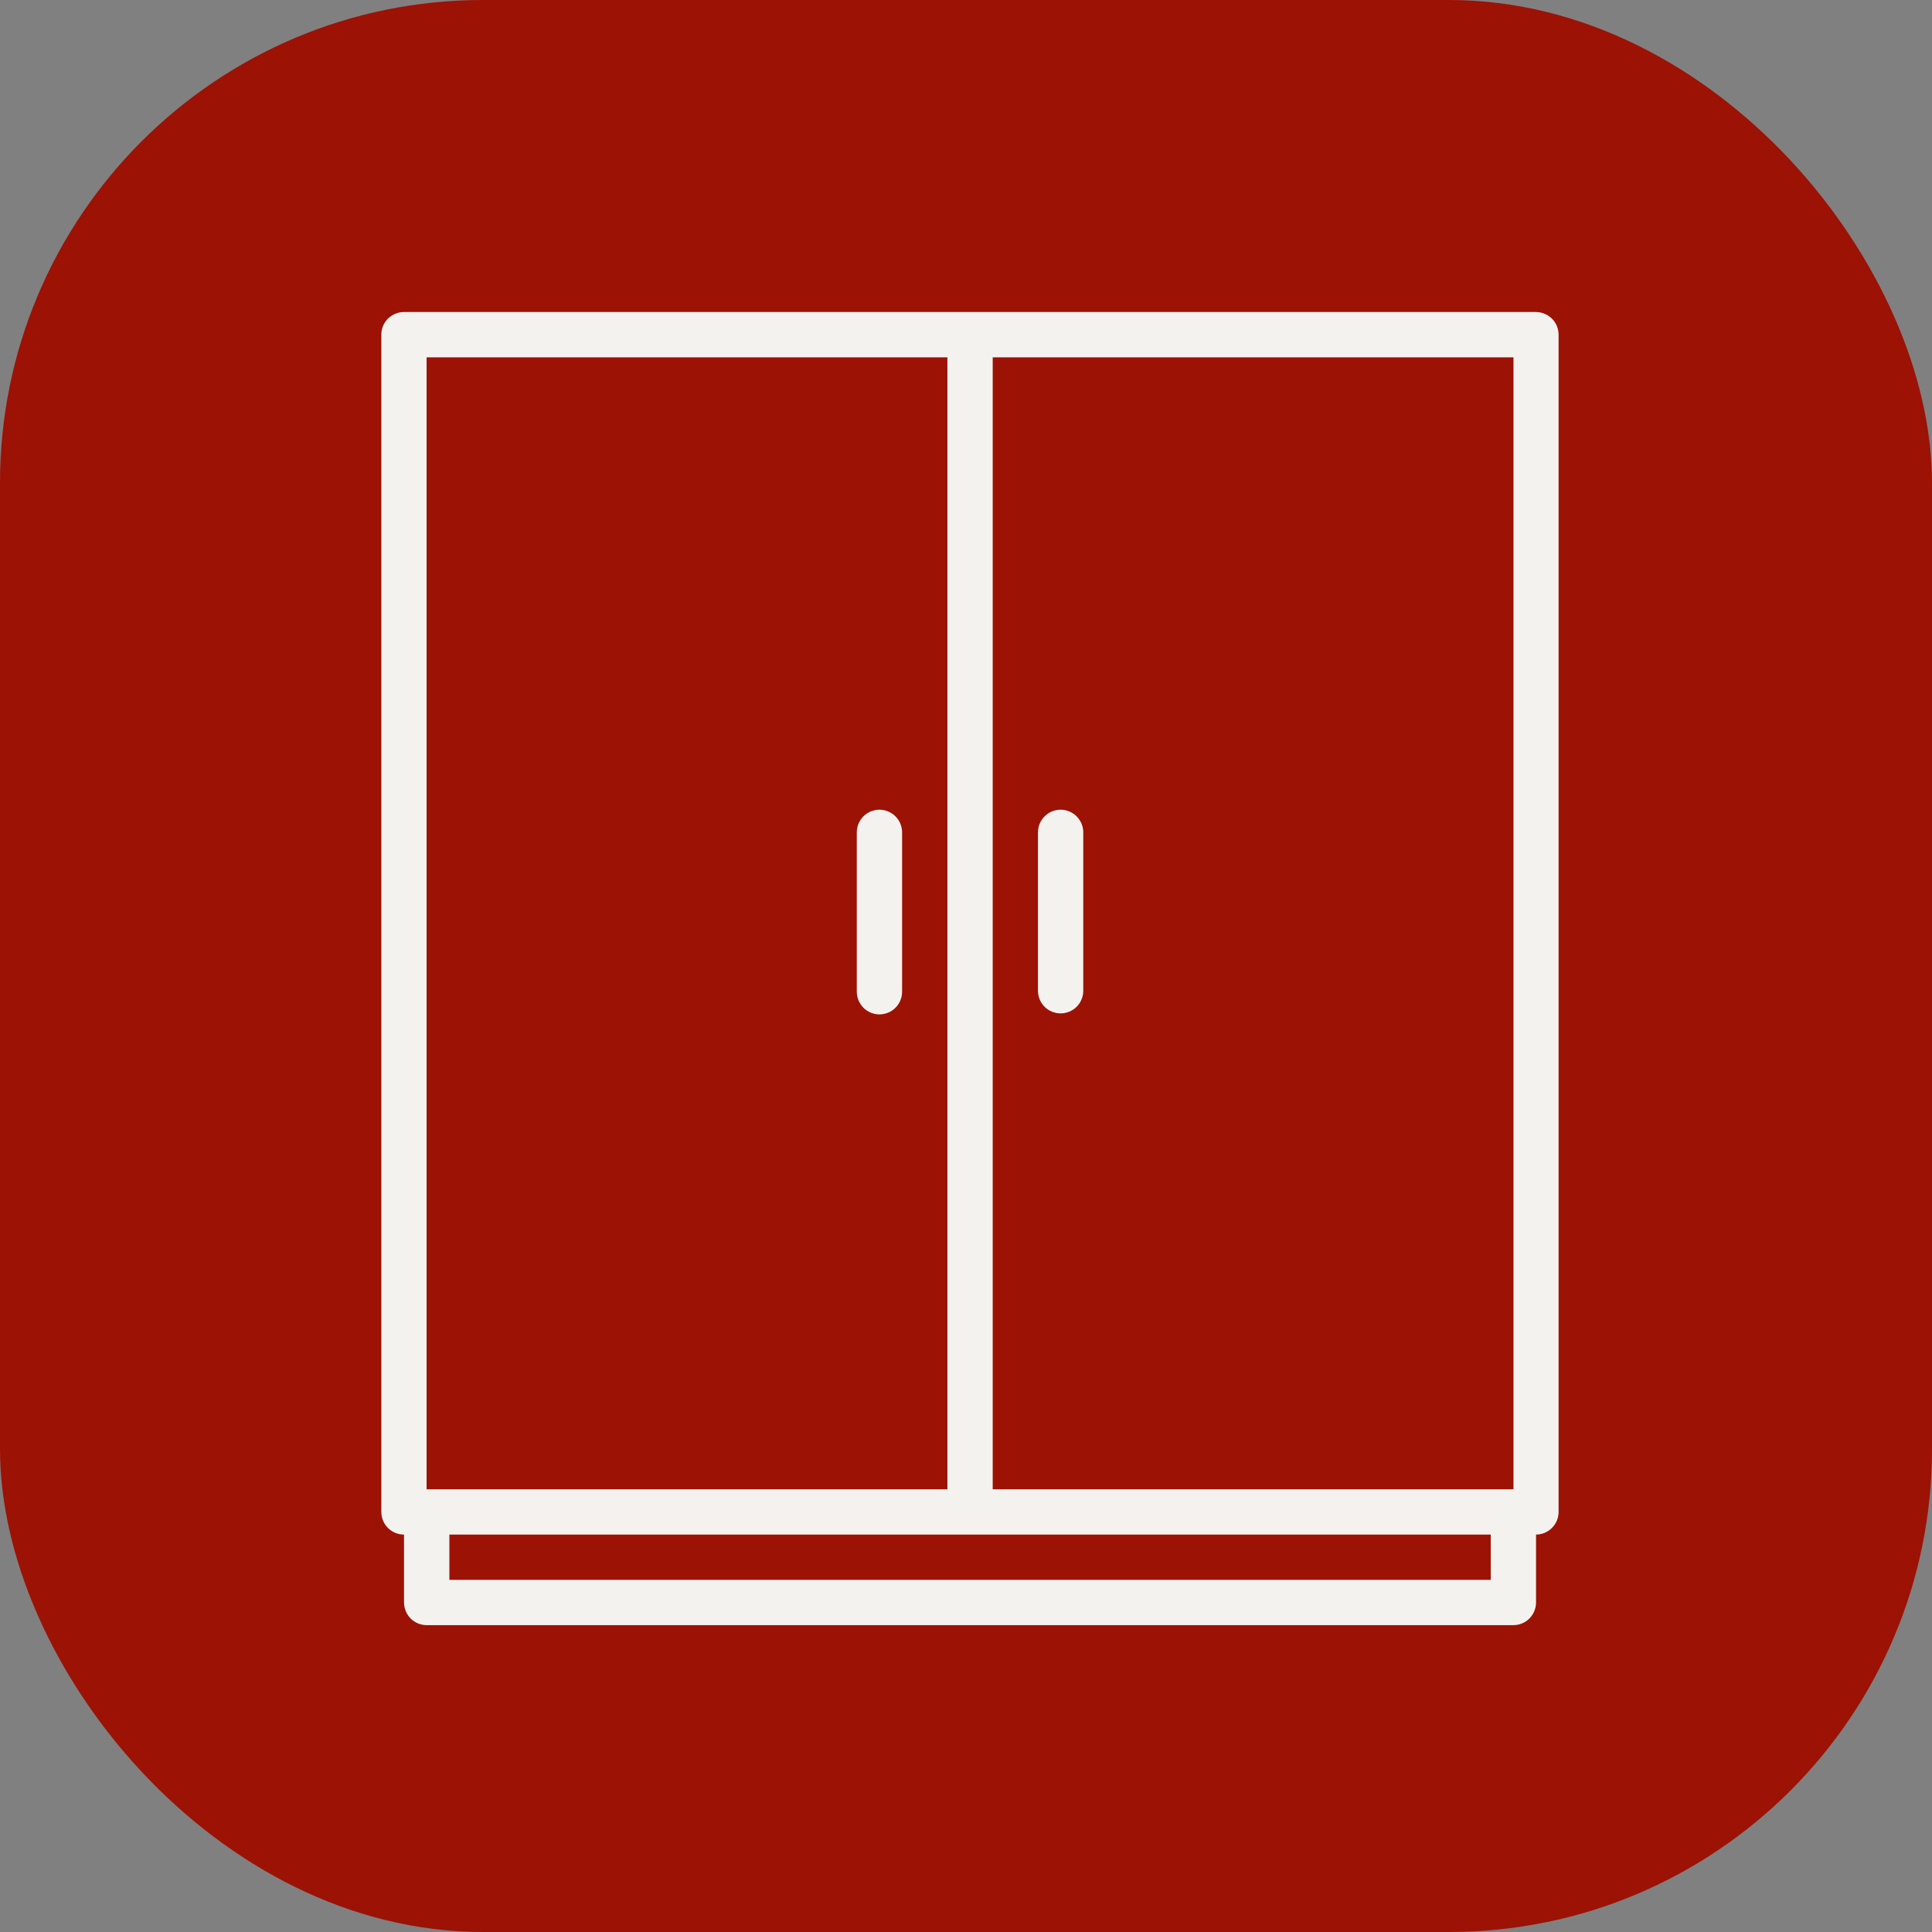
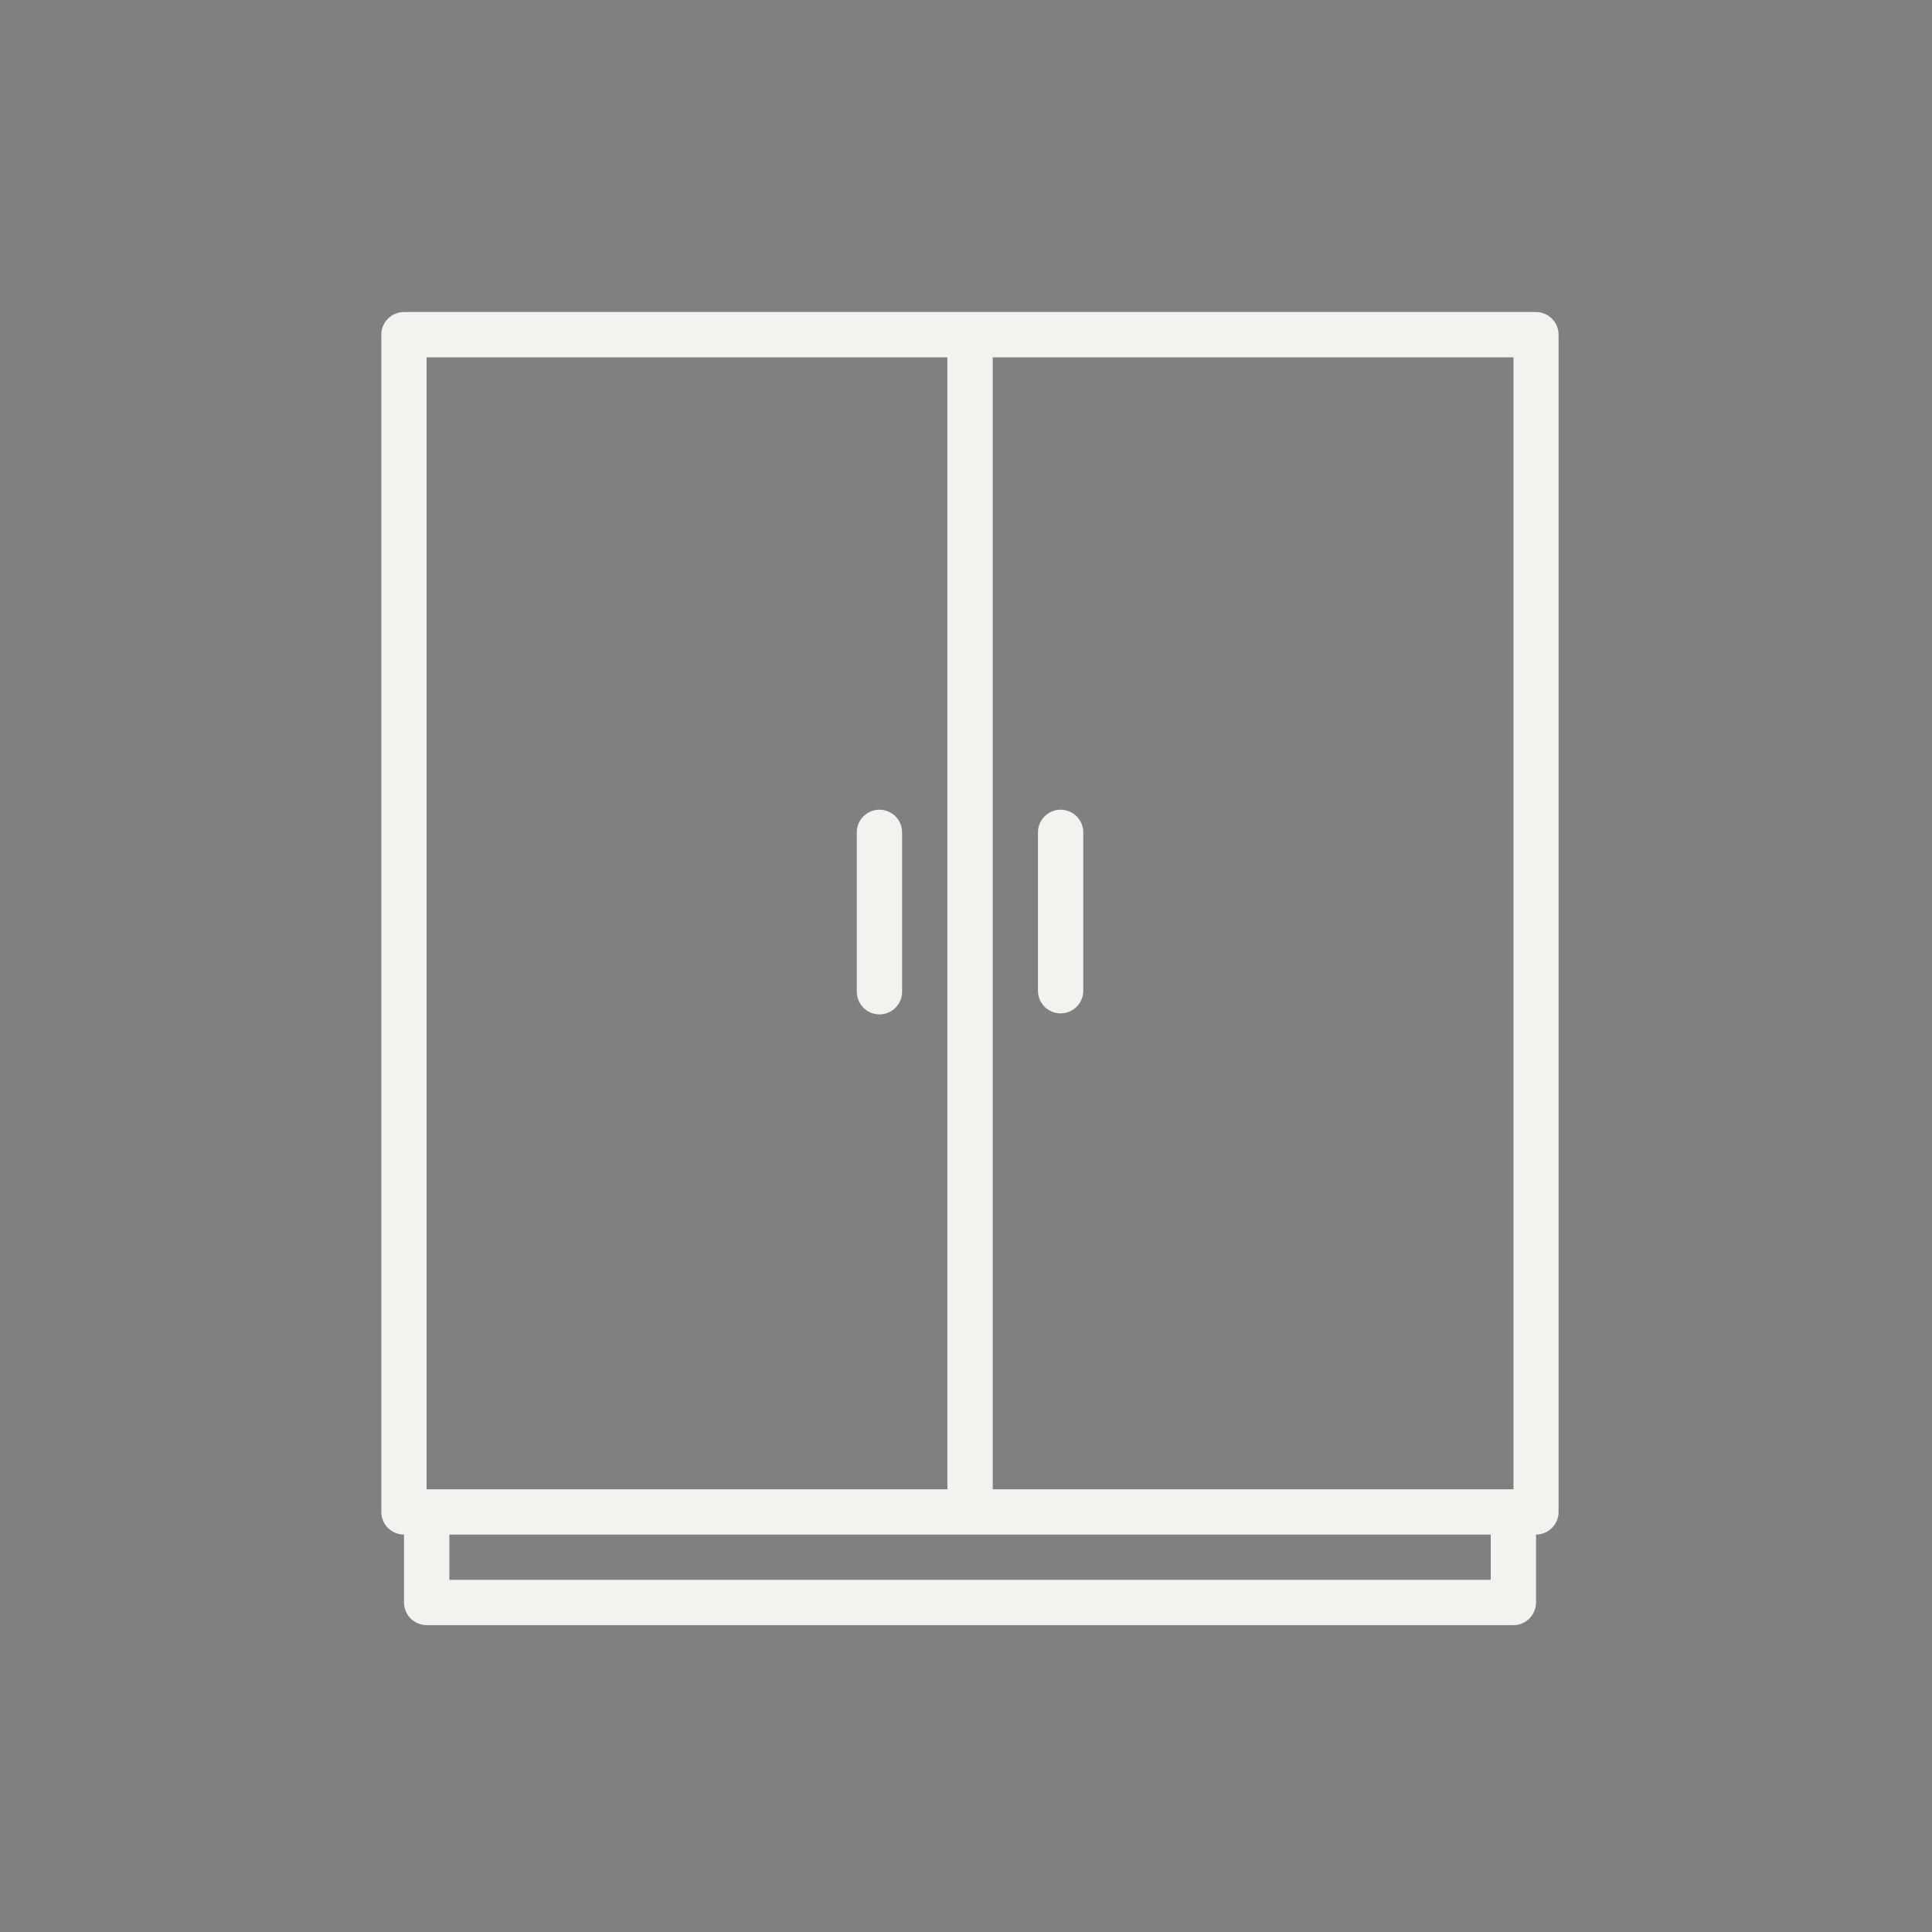
<svg xmlns="http://www.w3.org/2000/svg" fill="none" viewBox="0 0 40 40" height="40" width="40">
  <rect x="0" y="0" width="40" height="40" fill="#808080" stroke="none" />
-   <rect fill="#9C1205" rx="10" height="40" width="40" />
  <path fill="#F4F2EF" d="M8.365 6.46C8.303 6.46 8.242 6.472 8.185 6.496C8.128 6.519 8.076 6.554 8.032 6.597C7.988 6.641 7.953 6.693 7.93 6.75C7.906 6.808 7.894 6.869 7.895 6.931V31.305C7.895 31.429 7.945 31.548 8.033 31.636C8.121 31.723 8.241 31.772 8.365 31.772V33.18C8.366 33.303 8.415 33.422 8.502 33.51C8.59 33.597 8.708 33.646 8.832 33.647H31.335C31.459 33.646 31.577 33.597 31.664 33.51C31.752 33.422 31.801 33.303 31.802 33.18V31.772C31.925 31.771 32.044 31.722 32.131 31.634C32.219 31.547 32.268 31.429 32.269 31.305V6.931C32.269 6.806 32.22 6.687 32.133 6.599C32.045 6.511 31.926 6.461 31.802 6.46H20.082H8.365ZM8.832 7.398H19.615V30.834H8.832V7.398ZM20.553 7.398H31.335V30.834H20.553V7.398ZM18.2 16.764C18.138 16.765 18.077 16.779 18.021 16.803C17.964 16.828 17.913 16.863 17.87 16.908C17.828 16.952 17.794 17.005 17.771 17.062C17.749 17.119 17.738 17.181 17.739 17.242V20.523C17.738 20.585 17.749 20.647 17.772 20.705C17.795 20.763 17.829 20.816 17.873 20.861C17.916 20.906 17.969 20.941 18.026 20.965C18.084 20.989 18.145 21.002 18.208 21.002C18.27 21.002 18.332 20.989 18.39 20.965C18.447 20.941 18.5 20.906 18.543 20.861C18.587 20.816 18.621 20.763 18.644 20.705C18.667 20.647 18.678 20.585 18.677 20.523V17.242C18.678 17.179 18.666 17.117 18.643 17.058C18.619 17 18.584 16.947 18.54 16.902C18.495 16.857 18.442 16.822 18.384 16.799C18.325 16.775 18.263 16.763 18.2 16.764ZM21.951 16.764C21.889 16.765 21.828 16.779 21.772 16.803C21.715 16.828 21.664 16.863 21.621 16.908C21.578 16.952 21.545 17.005 21.522 17.062C21.5 17.119 21.489 17.181 21.49 17.242V20.523C21.493 20.645 21.543 20.762 21.631 20.848C21.719 20.933 21.836 20.981 21.959 20.981C22.081 20.981 22.199 20.933 22.287 20.848C22.374 20.762 22.425 20.645 22.428 20.523V17.242C22.429 17.179 22.417 17.117 22.394 17.058C22.37 17 22.335 16.947 22.291 16.902C22.246 16.857 22.193 16.822 22.135 16.799C22.076 16.775 22.014 16.763 21.951 16.764ZM9.304 31.772H20.082H30.864V32.709H9.304V31.772Z" />
</svg>